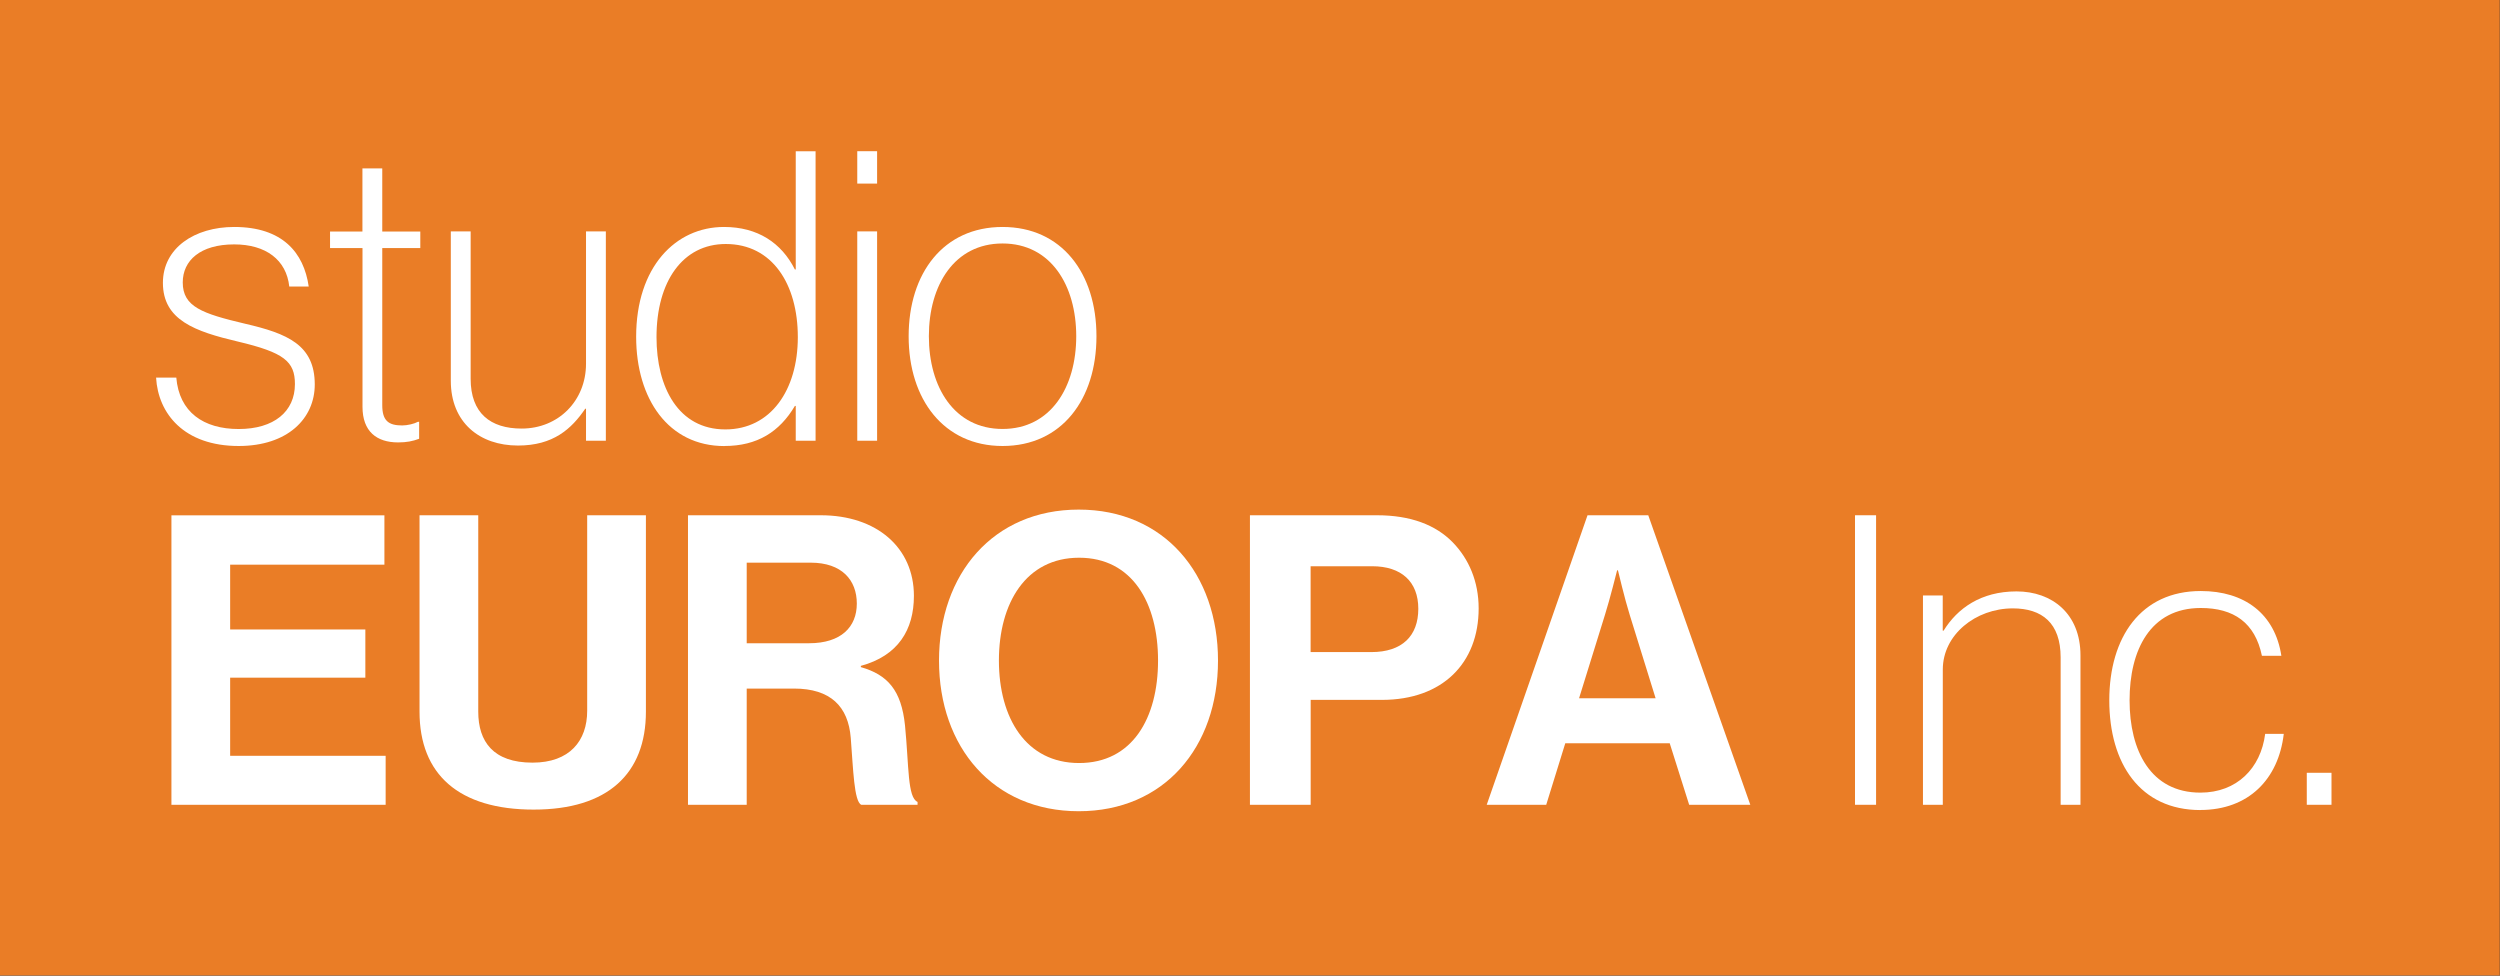
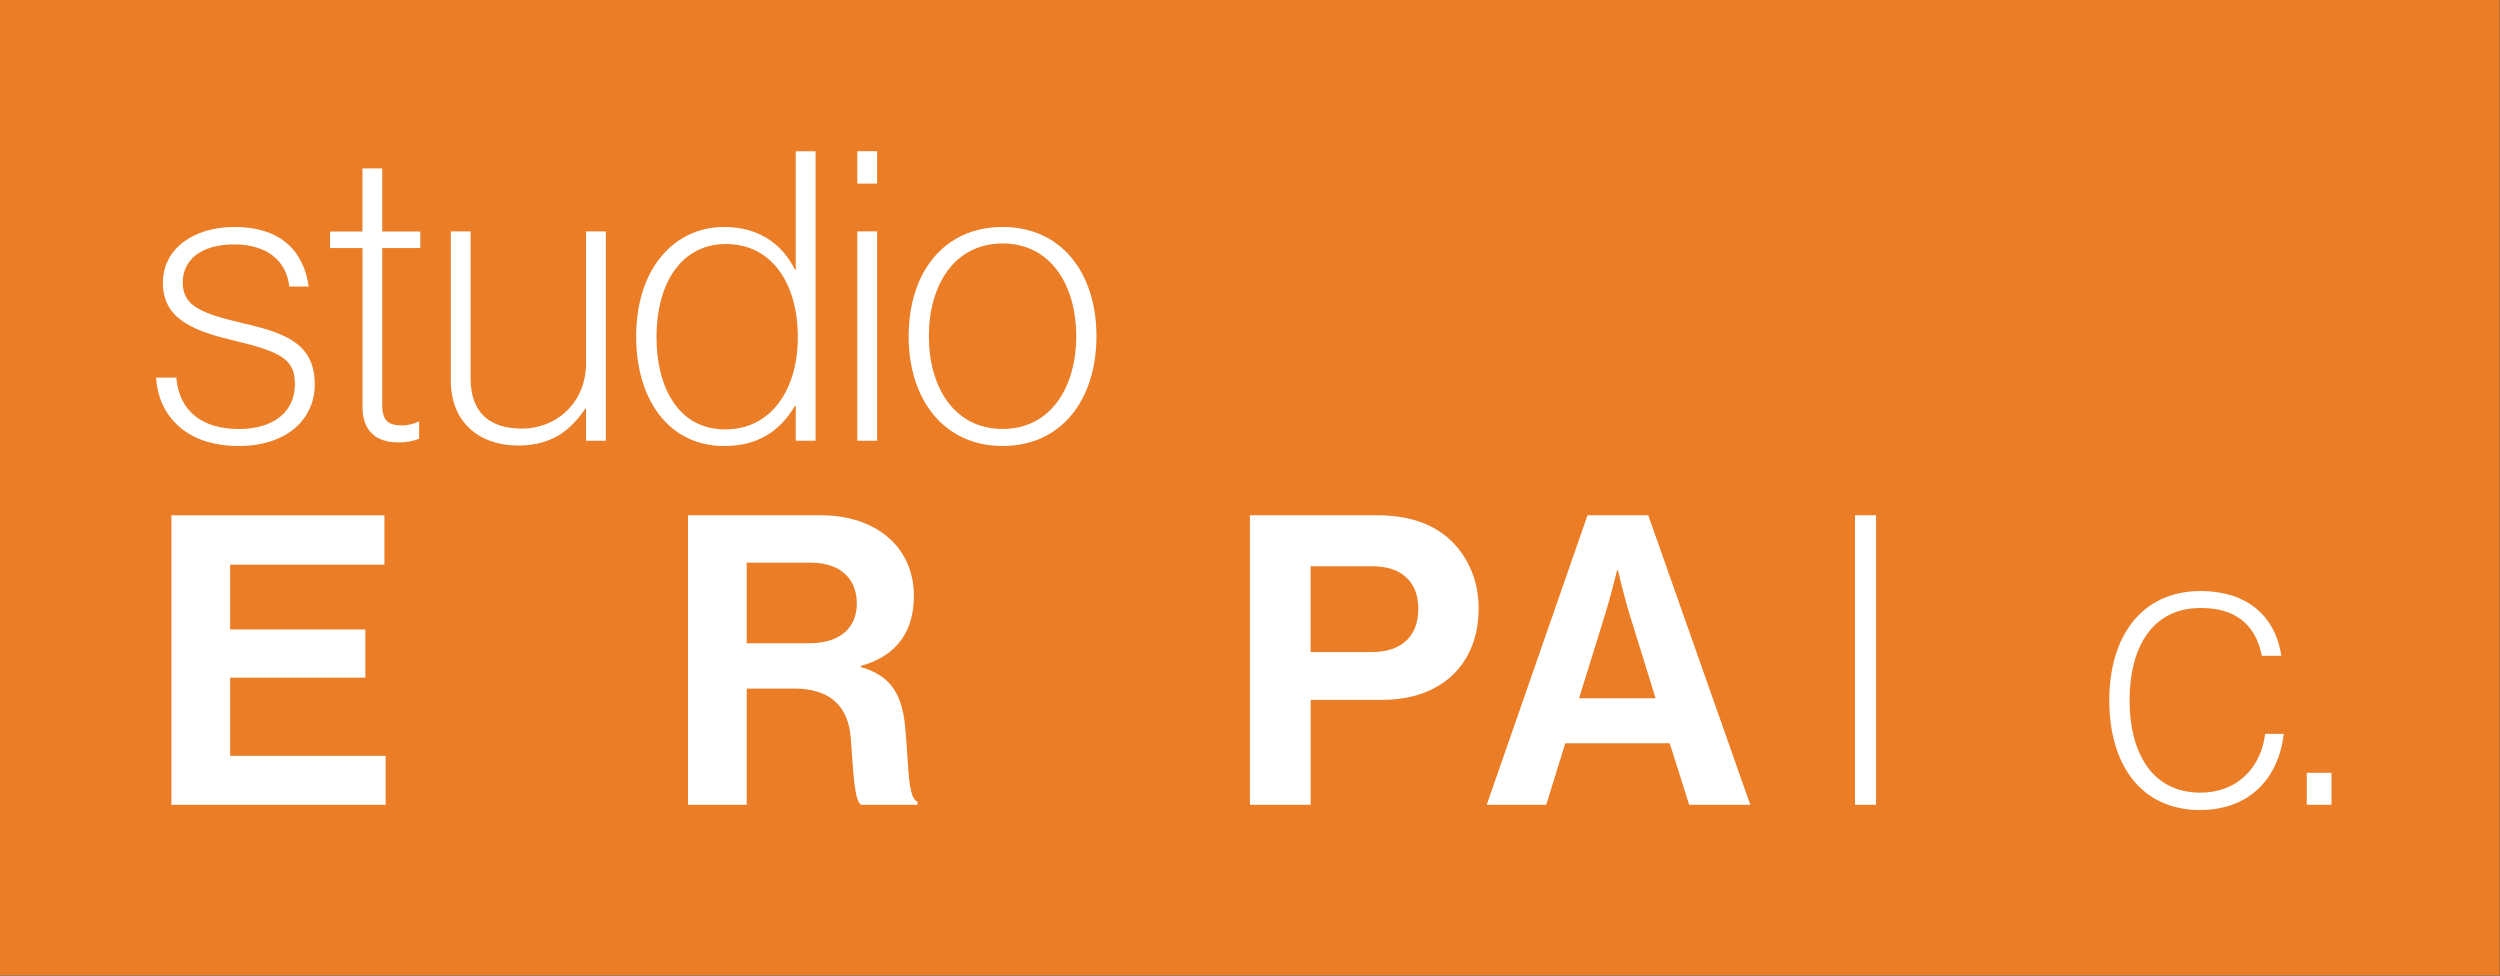
<svg xmlns="http://www.w3.org/2000/svg" id="Layer_1" data-name="Layer 1" viewBox="0 0 384.42 150.03">
  <rect x="0" y="0" width="384.42" height="150.03" fill="#333333" stroke="none" />
  <defs>
    <style>
      .cls-1 {
        fill: none;
      }

      .cls-2 {
        fill: #fff;
      }

      .cls-3 {
        fill: #ea7d26;
      }

      .cls-4 {
        clip-path: url(#clippath);
      }
    </style>
    <clipPath id="clippath">
      <rect class="cls-1" width="384.42" height="150.03" />
    </clipPath>
  </defs>
  <g class="cls-4">
    <path class="cls-3" d="M0,0h384.38v150H0V0Z" />
  </g>
  <path class="cls-2" d="M36.7,68.58c7.53,0,11.7-4.23,11.7-9.46,0-6.1-4.23-7.84-10.71-9.34-6.6-1.56-9.59-2.61-9.59-6.35,0-3.36,2.68-5.85,7.91-5.85,4.86,0,8.03,2.37,8.47,6.48h2.99c-.75-5.23-4.05-9.16-11.46-9.16-6.1,0-10.96,3.24-10.96,8.59,0,5.73,4.92,7.47,11.52,9.03,7.1,1.68,8.78,3.05,8.78,6.54,0,4.23-3.23,6.91-8.65,6.91s-9.15-2.61-9.59-7.91h-3.11c.31,5.54,4.3,10.52,12.7,10.52Z" />
  <path class="cls-2" d="M50.76,38.14h4.98v24.41c0,3.8,2.18,5.48,5.48,5.48,1.31,0,2.24-.19,3.23-.56v-2.61h-.19c-.56.31-1.61.56-2.43.56-2.11,0-3.05-.75-3.05-3.11v-24.16h5.85v-2.55h-5.85v-9.71h-3.05v9.71h-4.98v2.55Z" />
  <path class="cls-2" d="M93.16,67.77v-32.19h-3.05v20.36c0,5.67-4.23,9.96-9.9,9.96-4.8,0-7.84-2.36-7.84-7.66v-22.66h-3.05v22.97c0,6.41,4.42,9.96,10.33,9.96,5.42,0,8.22-2.55,10.34-5.66h.12v4.92h3.05Z" />
  <path class="cls-2" d="M111.4,68.58c5.04,0,8.47-2.18,10.83-6.16h.13v5.35h3.05V23.26h-3.05v18.18h-.13c-2.06-4.1-5.73-6.54-10.9-6.54-7.47,0-13.51,6.17-13.51,16.88,0,9.59,4.98,16.81,13.57,16.81ZM111.53,66.03c-7.22,0-10.58-6.47-10.58-14.19,0-8.59,4.05-14.32,10.65-14.32,7.16,0,11.08,6.17,11.08,14.32s-4.17,14.19-11.14,14.19Z" />
  <path class="cls-2" d="M131.82,67.77h3.05v-32.19h-3.05v32.19ZM131.82,28.23h3.05v-4.98h-3.05v4.98Z" />
  <path class="cls-2" d="M154.16,68.58c9.09,0,14.44-7.16,14.44-16.87s-5.35-16.81-14.44-16.81-14.44,7.1-14.44,16.81,5.42,16.87,14.44,16.87ZM154.16,65.96c-7.41,0-11.33-6.41-11.33-14.26s3.92-14.26,11.33-14.26,11.33,6.42,11.33,14.26-3.92,14.26-11.33,14.26Z" />
  <path class="cls-2" d="M26.36,123.75h32.94v-7.53h-23.91v-12.02h20.79v-7.41h-20.79v-9.96h23.72v-7.59H26.36v44.52Z" />
-   <path class="cls-2" d="M82.08,124.49c11.39,0,17.24-5.54,17.24-15.06v-30.2h-9.03v30.07c0,4.6-2.68,7.97-8.41,7.97-6.04,0-8.34-3.24-8.34-7.84v-30.2h-9.03v30.2c0,9.65,6.04,15.06,17.56,15.06Z" />
  <path class="cls-2" d="M105.79,123.75h9.03v-17.87h7.28c5.6,0,8.34,2.74,8.72,7.6.38,4.79.5,9.77,1.62,10.27h8.65v-.44c-1.56-.68-1.31-5.48-1.93-11.77-.56-5.42-2.68-7.78-6.79-8.96v-.19c5.73-1.56,8.16-5.54,8.16-10.77,0-7.41-5.73-12.39-14.32-12.39h-20.42v44.52ZM114.82,86.52h9.84c4.79,0,7.09,2.68,7.09,6.29s-2.43,6.1-7.34,6.1h-9.59v-12.39Z" />
-   <path class="cls-2" d="M165.87,124.74c13.14,0,21.42-9.83,21.42-23.16s-8.28-23.22-21.42-23.22-21.48,9.9-21.48,23.22,8.34,23.16,21.48,23.16ZM165.93,117.33c-8.16,0-12.33-6.91-12.33-15.76s4.17-15.81,12.33-15.81,12.14,6.91,12.14,15.81-3.98,15.76-12.14,15.76Z" />
  <path class="cls-2" d="M192.2,123.75h9.34v-16.13h10.95c9.34,0,14.88-5.67,14.88-14.07,0-4.11-1.49-7.59-3.98-10.15-2.61-2.68-6.47-4.17-11.64-4.17h-19.55v44.52ZM201.54,87.07h9.46c4.48,0,7.09,2.36,7.09,6.54s-2.49,6.66-7.22,6.66h-9.34v-13.2Z" />
  <path class="cls-2" d="M228.61,123.75h9.15l2.93-9.46h16.06l2.99,9.46h9.4l-15.69-44.52h-9.34l-15.5,44.52ZM246.79,94.55c.75-2.37,1.87-6.85,1.87-6.85h.13s1.06,4.48,1.81,6.85l3.98,12.82h-11.77l3.98-12.82Z" />
  <path class="cls-2" d="M285.24,123.75h3.24v-44.52h-3.24v44.52Z" />
-   <path class="cls-2" d="M298.74,91.56h-3.05v32.19h3.05v-20.8c0-5.35,5.05-9.4,10.77-9.4,4.48,0,7.35,2.24,7.35,7.54v22.66h3.05v-22.97c0-6.41-4.36-9.84-9.84-9.84s-9.09,2.61-11.21,6.04h-.13v-5.42Z" />
  <path class="cls-2" d="M338.34,124.55c7.41,0,12.02-4.73,12.83-11.7h-2.86c-.68,5.29-4.36,9.03-9.96,9.03-7.66,0-10.89-6.47-10.89-14.19s3.17-14.2,10.95-14.2c5.05,0,8.34,2.24,9.4,7.35h2.99c-.99-6.47-5.67-9.96-12.39-9.96-9.21,0-14.07,7.1-14.07,16.81s4.73,16.87,14.01,16.87Z" />
  <path class="cls-2" d="M354.71,123.75h3.8v-4.92h-3.8v4.92Z" />
</svg>